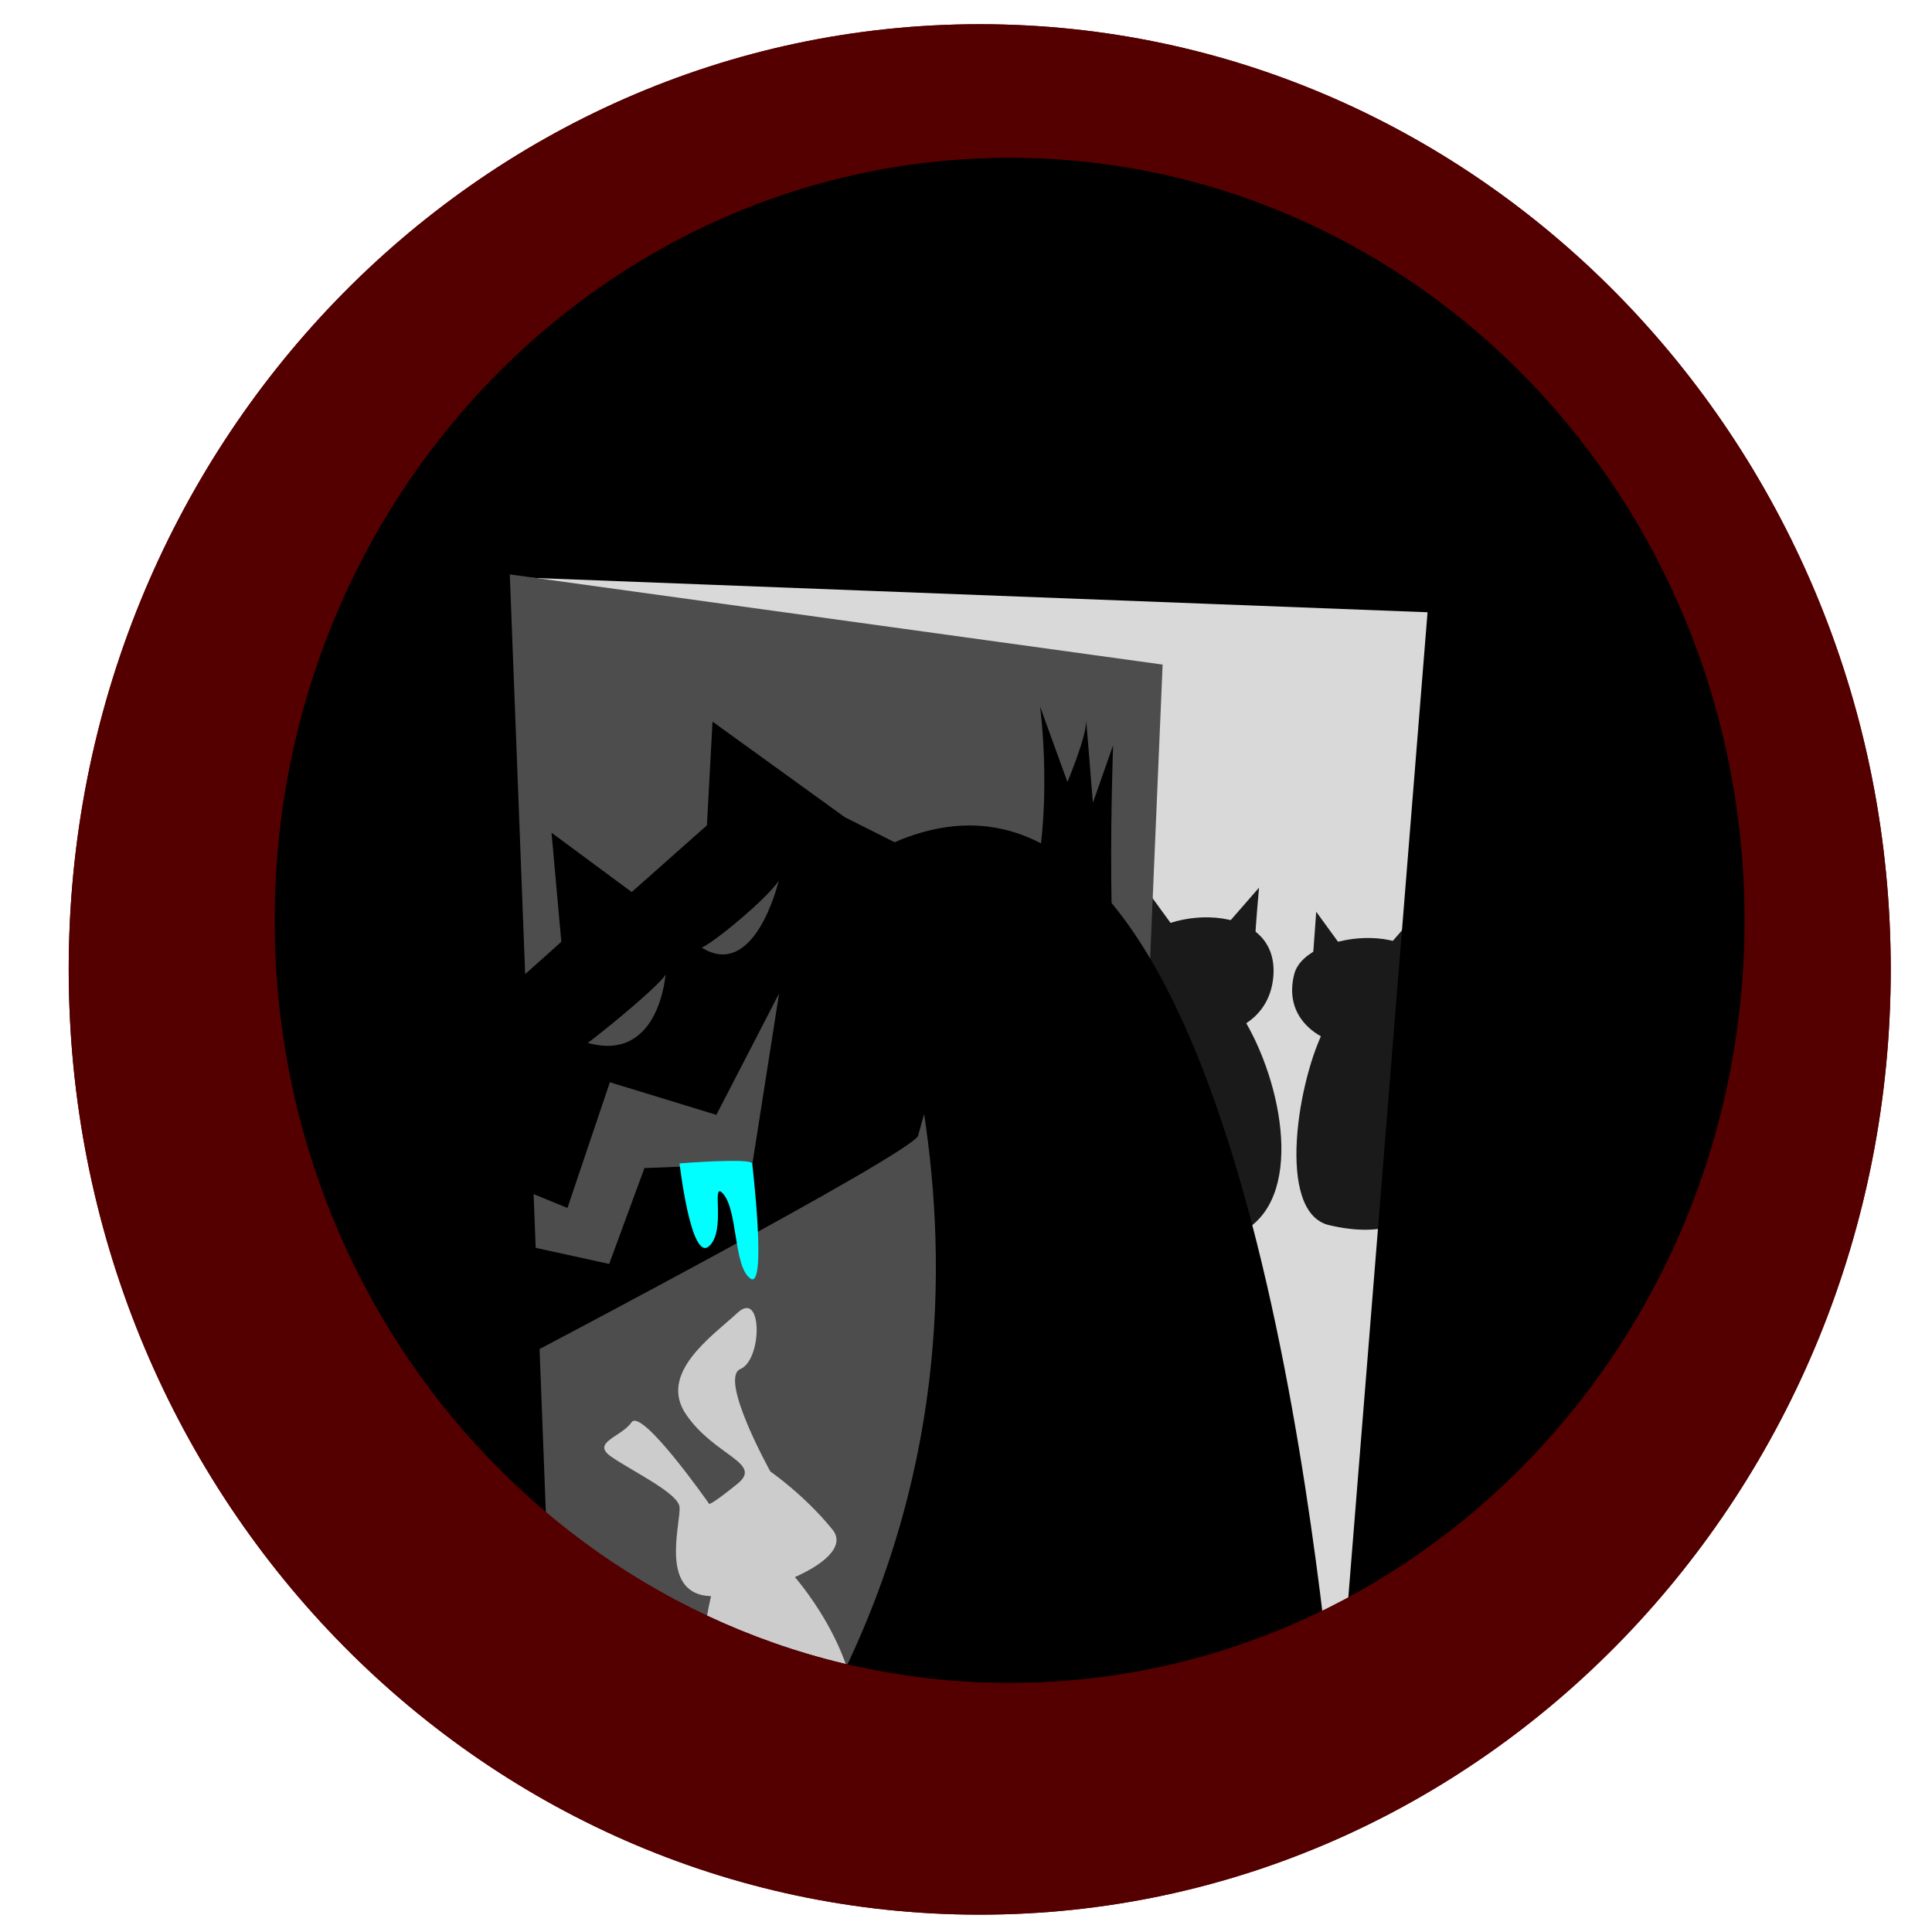
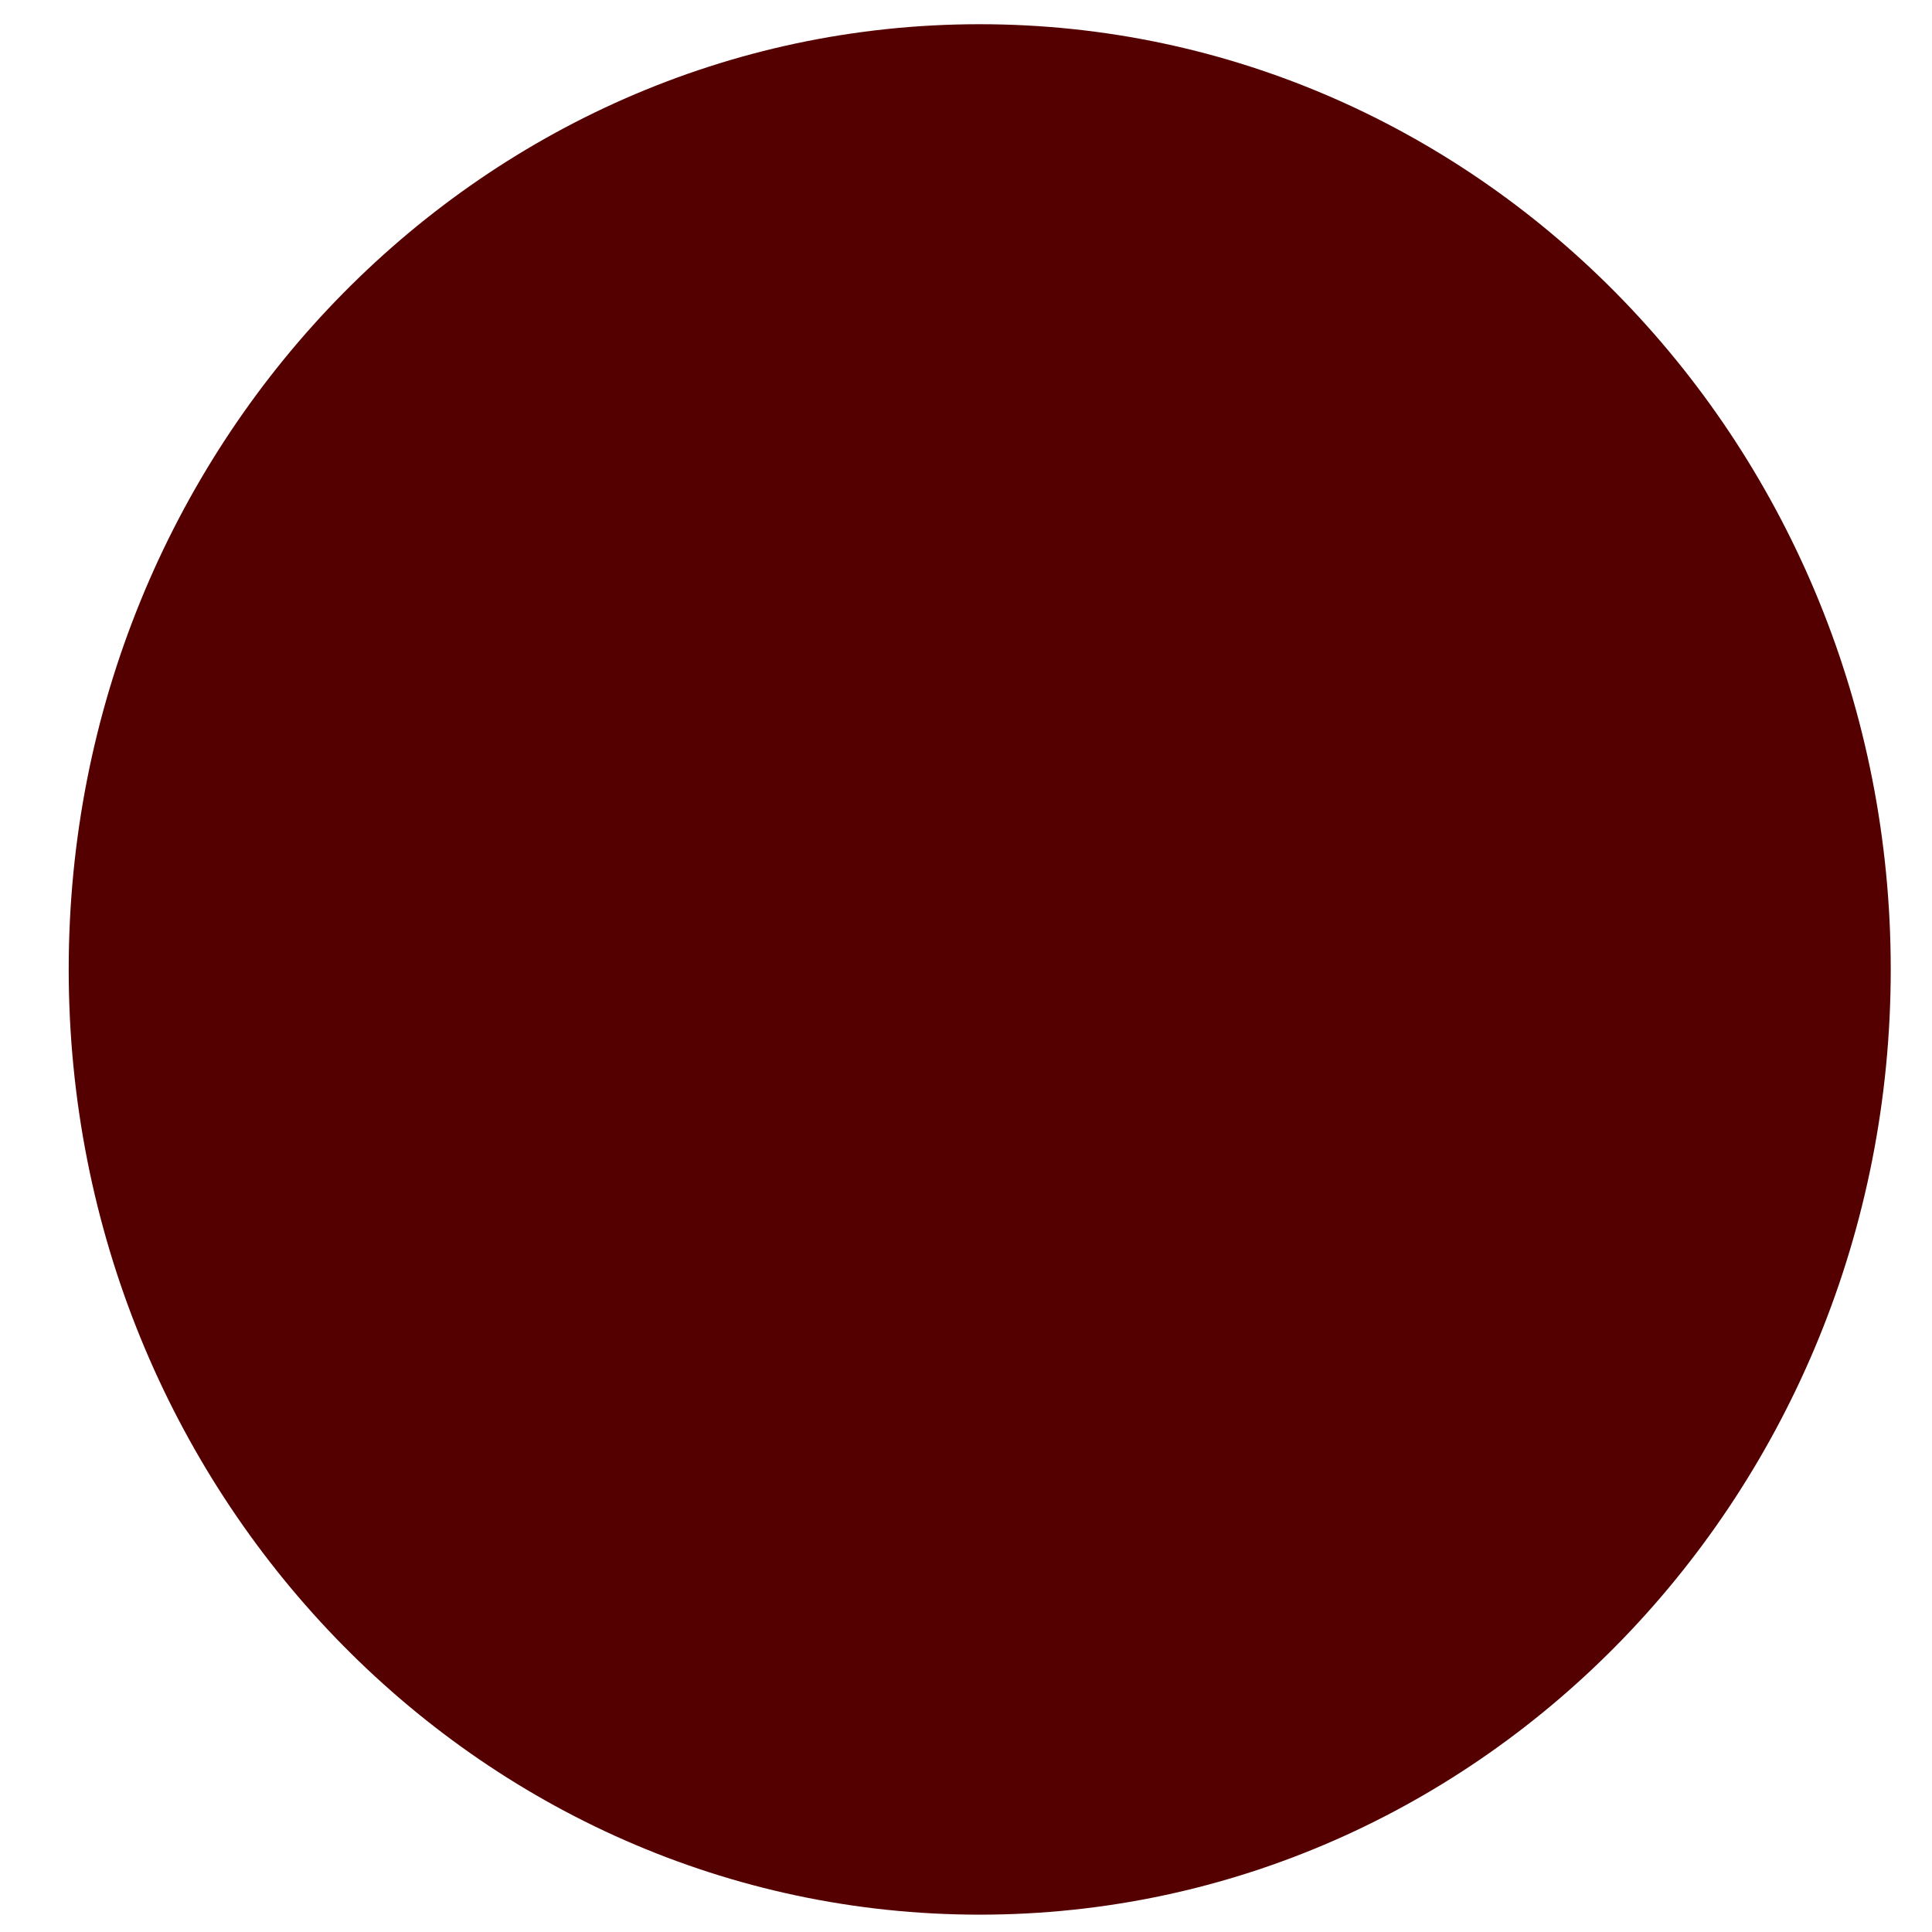
<svg xmlns="http://www.w3.org/2000/svg" xml:space="preserve" width="512" height="512">
  <g fill="#d9d9d9">
    <ellipse cx="248.978" cy="260.631" rx="220.964" ry="234.98" />
    <ellipse cx="248.978" cy="260.631" rx="220.964" ry="234.98" />
  </g>
  <g fill="#1a1a1a" stroke-width=".158">
    <path d="M347.887 253.944c.152-1.389.92-12.32.92-12.32l8.658 11.894zm27.199-.896c-.047-1.396.863-11.557.863-11.557l-8.357 9.587z" />
    <path d="M351.36 271.945c-7.369 13.553-13.414 49.402.88 52.736 59.015 13.764 11.939-94.936-.88-52.736" />
    <path d="M343.005 258.094c-5.862 22.529 34.678 26.936 36.736 5.077 1.915-20.33-33.663-16.882-36.736-5.077" />
  </g>
  <g fill="#1a1a1a" stroke-width=".158">
    <path d="M302.49 249.065c.17-1.542 1.023-13.681 1.023-13.681l9.615 13.208zm30.207-.995c-.051-1.55.958-12.834.958-12.834l-9.28 10.646z" />
    <path d="M306.348 269.056c-8.183 15.052-14.896 54.865.977 58.567 65.54 15.286 13.26-105.432-.977-58.567" />
    <path d="M299.575 253.416c-6.042 24.409 35.737 29.183 37.86 5.5 1.972-22.027-34.694-18.29-37.86-5.5" />
  </g>
  <path d="m147.596 407.328-12.257-254.402 242.975 9.329-21.415 266.286s115.966-52.326 118.794-98.995-4.242-203.647-35.355-214.96-134.35-110.31-165.463-96.167C243.762 32.561 62.743 76.402 61.33 121.657c-1.414 45.254-24.042 175.362 2.828 214.96s33.941 87.681 55.155 89.096c21.213 1.414 28.284-18.385 28.284-18.385" />
  <path fill="#4d4d4d" d="m135.103 152.219 10.372 269.958s138.867 38.89 146.275 33.234c7.408-5.657 5.023-12.291 5.023-12.291l11.334-267z" />
  <path fill="#999" d="m303.843 328.189.044 28.227 3.502-1.843.184-26.909z" />
  <path fill="#999" d="M307.02 331.72c1.106 0 6.635-2.765 7.925-1.291s3.134 4.976.185 4.976c-2.95 0-7.603-1.245-8.525-1.06-.922.183.415-2.626.415-2.626" />
  <g stroke-width=".158" transform="matrix(-7.197 1.197 1.197 7.197 555.713 89.778)">
    <path fill="#999" d="M58.805 43.862c-.157-.03-9.395-2.558-6.416-.427 2.98 2.13 7.119.808 7.119.808z" />
    <path fill="#ccc" d="M54.284 32.68s1.302-3.65.461-3.85c-.84-.201-1.273-2.718-.234-2.033 1.04.685 3.227 1.691 2.447 3.351s-2.475 2.182-1.422 2.778c1.052.596 1.131.554 1.131.554s1.842-3.858 2.297-3.389 1.579.477.938 1.106c-.64.628-2.183 1.7-2.153 2.212s1.061 2.563-.148 3.231c-1.21.669-5.993-.102-5.198-1.506s1.881-2.454 1.881-2.454" />
    <path fill="#ccc" d="M54.093 36.515s-1.988 3.089-1.35 5.91 5.132 1.568 5.623.723c.49-.845-1.147-7.784-2.05-7.346s-2.223.713-2.223.713" />
-     <ellipse cx="62.605" cy="31.044" fill="#4d4d4d" rx=".741" ry=".694" transform="rotate(11)" />
  </g>
  <path d="M228.177 227.79c-.778 9.686 55.431 121.44-17.964 239.67-32.081 29.83 142.413-3.813 142.826-17.599-5.983-55.719-30.82-278.31-124.862-222.071" />
  <path d="M243.27 301.069c-3.017 5.318-102.855 57.8-102.855 57.8l-15.14-10.014 1.793-8.123 11.622 3.387.814-13.971 21.934 4.812 9.345-25.404 28.609-1.12 7.078-45.174-16.625 32.191-28.221-8.646-11.248 33.319-31.893-13.066-9.577 24.466-20.528-28.658s56.686-49.748 60.375-53.3l-2.593-28.887 21.247 15.721 19.93-17.674 1.487-27.492 35.069 25.338 42.376 21.307s-19.646 3-23.51 3.723c-3.863.725 29.018 24.15 29.018 24.15s-19.856 3.108-21.318 3.354C248.996 269.353 268 287.14 268 287.14s-20.788-.645-21.066.83zm-58.261-50.58c14.873 10.676 21.373-17.132 21.373-17.132-2.98 5.017-23.832 22.15-21.373 17.132m-30.04 25.654c19.945 6.23 21.45-18.3 21.45-18.3 1.486 1.422-31.559 27.805-21.45 18.3m114.659-27.908c11-24.25 6-61 6-61l7.25 20s4.982-11.767 4.982-16.267l1.768 21.767 5.353-15.217s-2.51 68.185 3.602 76.637c1.465 2.026-28.955-25.92-28.955-25.92" />
  <path fill="#0ff" d="M199.337 308.31s4 33.75-.5 30.5-3.246-18.069-7.25-22.5c-3.294-3.645 1 10-3.75 14s-7.75-22-7.75-22 18.75-1.5 19.25 0" />
  <g fill="#500">
-     <path d="M259.634 6.416c-133.336 0-241.425 112.148-241.426 250.491 0 138.345 108.089 250.498 241.426 250.498 133.338 0 241.433-112.15 241.432-250.498 0-138.344-108.095-250.493-241.432-250.49m7.926 35.367c107.588 0 194.806 90.49 194.806 202.119 0 111.628-87.218 202.12-194.806 202.118-107.586 0-194.8-90.492-194.8-202.118 0-111.627 87.214-202.118 194.8-202.119" />
-     <path d="M259.634 6.416c-133.336 0-241.425 112.148-241.426 250.491 0 138.345 108.089 250.498 241.426 250.498 133.338 0 241.433-112.15 241.432-250.498 0-138.344-108.095-250.493-241.432-250.49m7.926 35.367c107.588 0 194.806 90.49 194.806 202.119 0 111.628-87.218 202.12-194.806 202.118-107.586 0-194.8-90.492-194.8-202.118 0-111.627 87.214-202.118 194.8-202.119" />
+     <path d="M259.634 6.416c-133.336 0-241.425 112.148-241.426 250.491 0 138.345 108.089 250.498 241.426 250.498 133.338 0 241.433-112.15 241.432-250.498 0-138.344-108.095-250.493-241.432-250.49m7.926 35.367" />
  </g>
</svg>